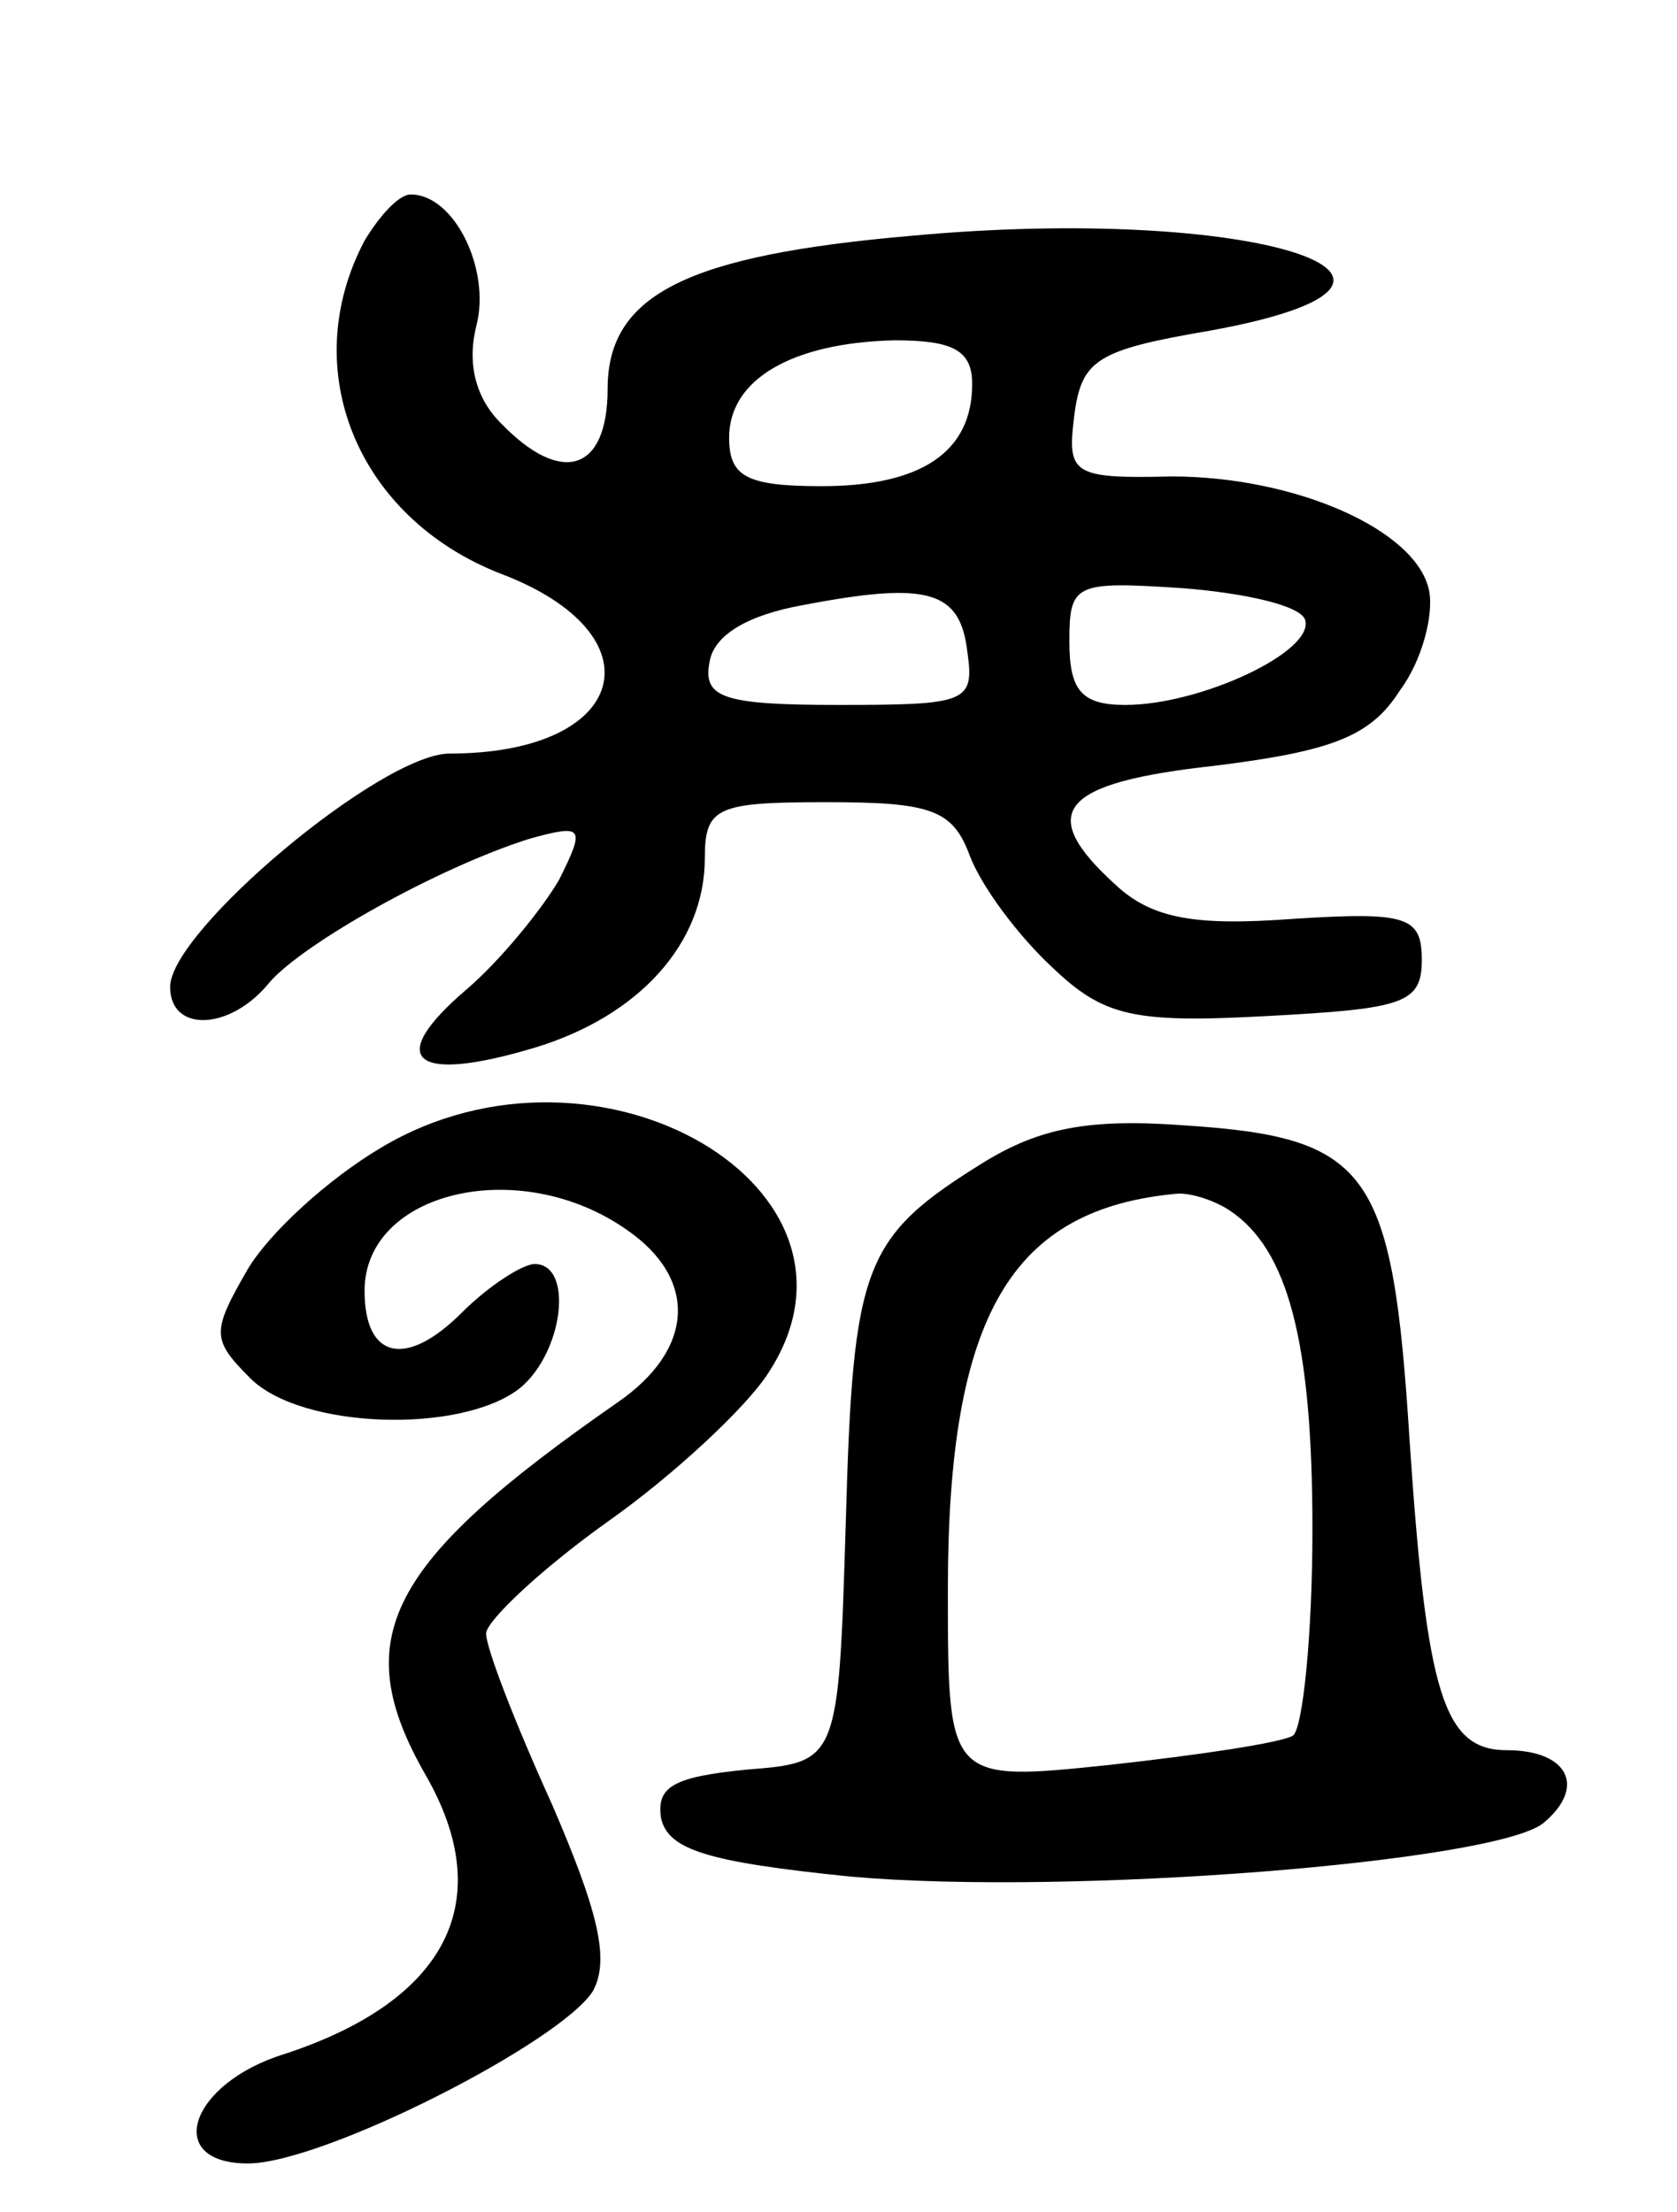
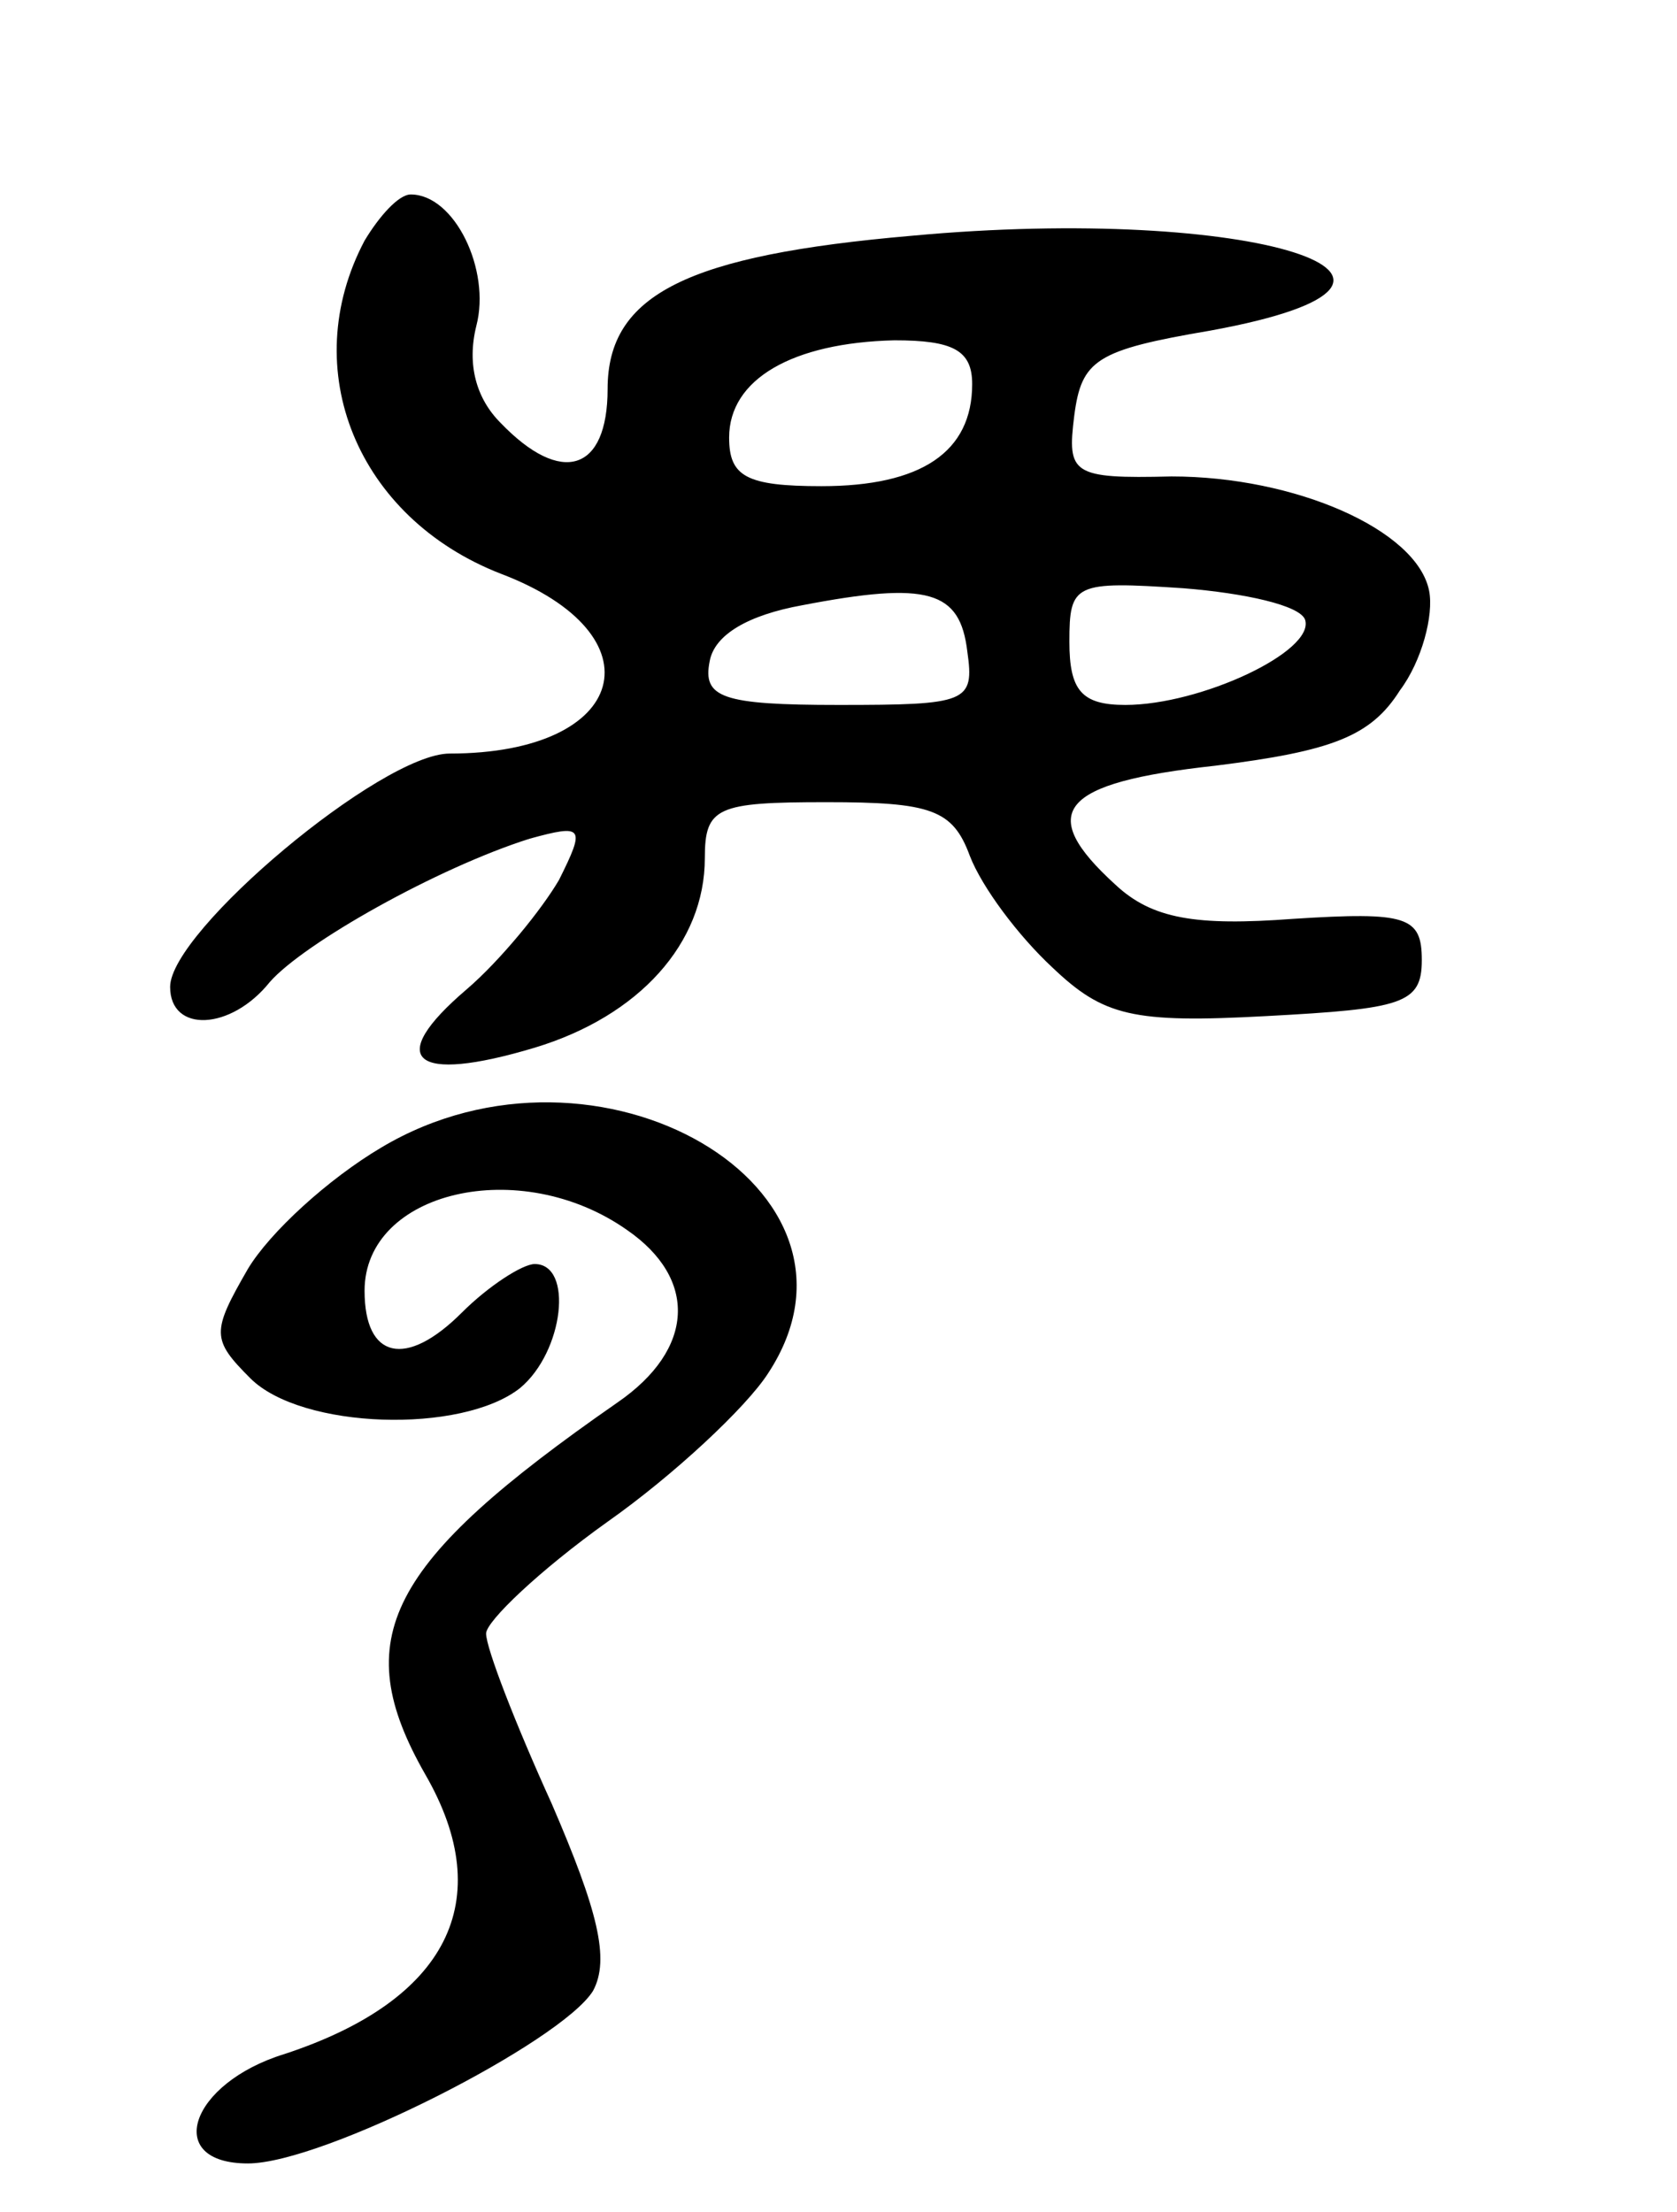
<svg xmlns="http://www.w3.org/2000/svg" version="1.0" width="69" height="91" viewBox="0 0 69 91">
  <g transform="translate(0,91) scale(0.1,-0.1)">
    <path d="M150 811 c-28 -53 -3 -114 56 -137 66 -25 53 -74 -21 -74 -28 0 -115 -73 -115 -96 0 -19 25 -18 41 2 14 16 69 47 107 59 22 6 23 5 12 -17 -7 -12 -24 -33 -38 -45 -34 -29 -22 -39 28 -24 43 13 70 43 70 78 0 21 5 23 50 23 43 0 52 -3 59 -22 5 -13 20 -33 34 -46 21 -20 33 -23 88 -20 56 3 64 5 64 23 0 18 -6 20 -53 17 -40 -3 -58 0 -73 14 -33 30 -23 42 41 49 48 6 64 12 76 31 9 12 14 31 12 41 -5 25 -55 47 -106 47 -41 -1 -43 1 -40 25 3 23 9 27 56 35 115 21 17 52 -123 39 -92 -8 -125 -24 -125 -63 0 -34 -19 -40 -44 -14 -10 10 -14 24 -10 40 6 23 -9 54 -27 54 -5 0 -13 -9 -19 -19z m250 -59 c0 -28 -21 -42 -62 -42 -31 0 -38 4 -38 20 0 24 26 39 68 40 24 0 32 -4 32 -18z m-2 -110 c3 -21 0 -22 -53 -22 -48 0 -56 3 -53 18 2 11 16 19 38 23 52 10 65 6 68 -19z m139 13 c4 -13 -43 -35 -74 -35 -18 0 -23 6 -23 26 0 24 2 25 47 22 25 -2 48 -7 50 -13z" />
    <path d="M157 438 c-22 -13 -46 -35 -55 -50 -15 -26 -15 -29 1 -45 21 -21 87 -23 111 -4 18 15 22 51 6 51 -5 0 -19 -9 -30 -20 -23 -23 -40 -19 -40 9 0 41 64 56 108 25 29 -20 28 -49 -4 -71 -95 -66 -111 -97 -79 -153 30 -52 9 -93 -58 -115 -39 -12 -50 -45 -15 -45 31 0 129 50 142 71 7 13 2 33 -17 77 -15 33 -27 64 -27 70 0 5 22 26 50 46 27 19 57 47 66 61 50 76 -70 146 -159 93z" />
-     <path d="M405 432 c-50 -31 -54 -42 -57 -148 -3 -99 -3 -99 -41 -102 -30 -3 -37 -7 -35 -20 3 -13 19 -18 78 -24 90 -8 265 6 285 22 18 15 10 30 -15 30 -26 0 -33 23 -40 127 -7 111 -16 125 -92 130 -40 3 -60 -1 -83 -15z m101 -20 c24 -16 34 -54 34 -131 0 -44 -4 -82 -8 -85 -5 -3 -39 -8 -75 -12 -67 -7 -67 -7 -67 72 0 113 26 157 95 163 6 0 15 -3 21 -7z" />
  </g>
</svg>